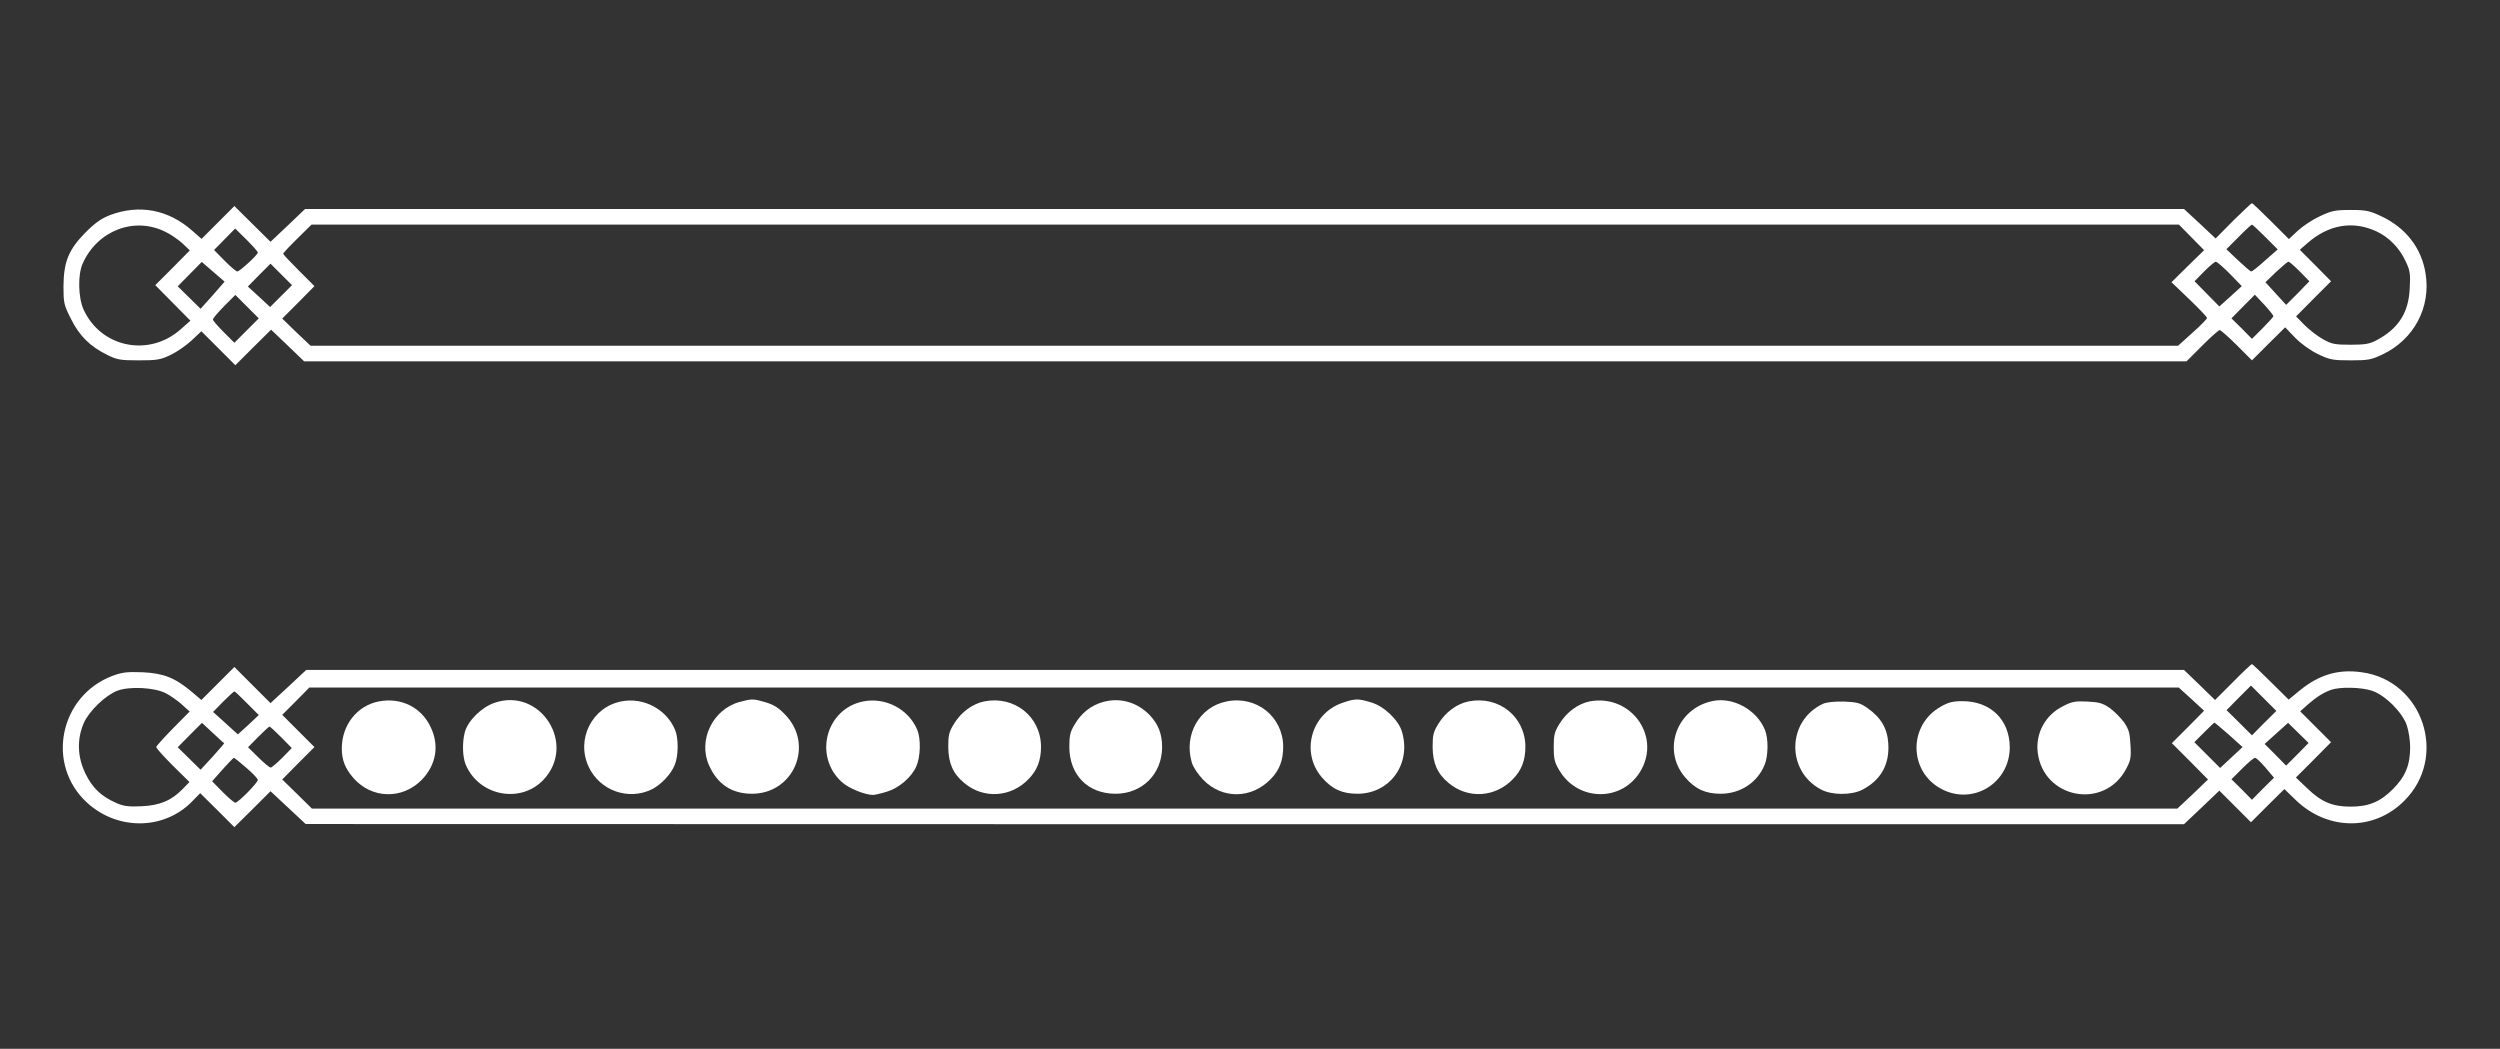
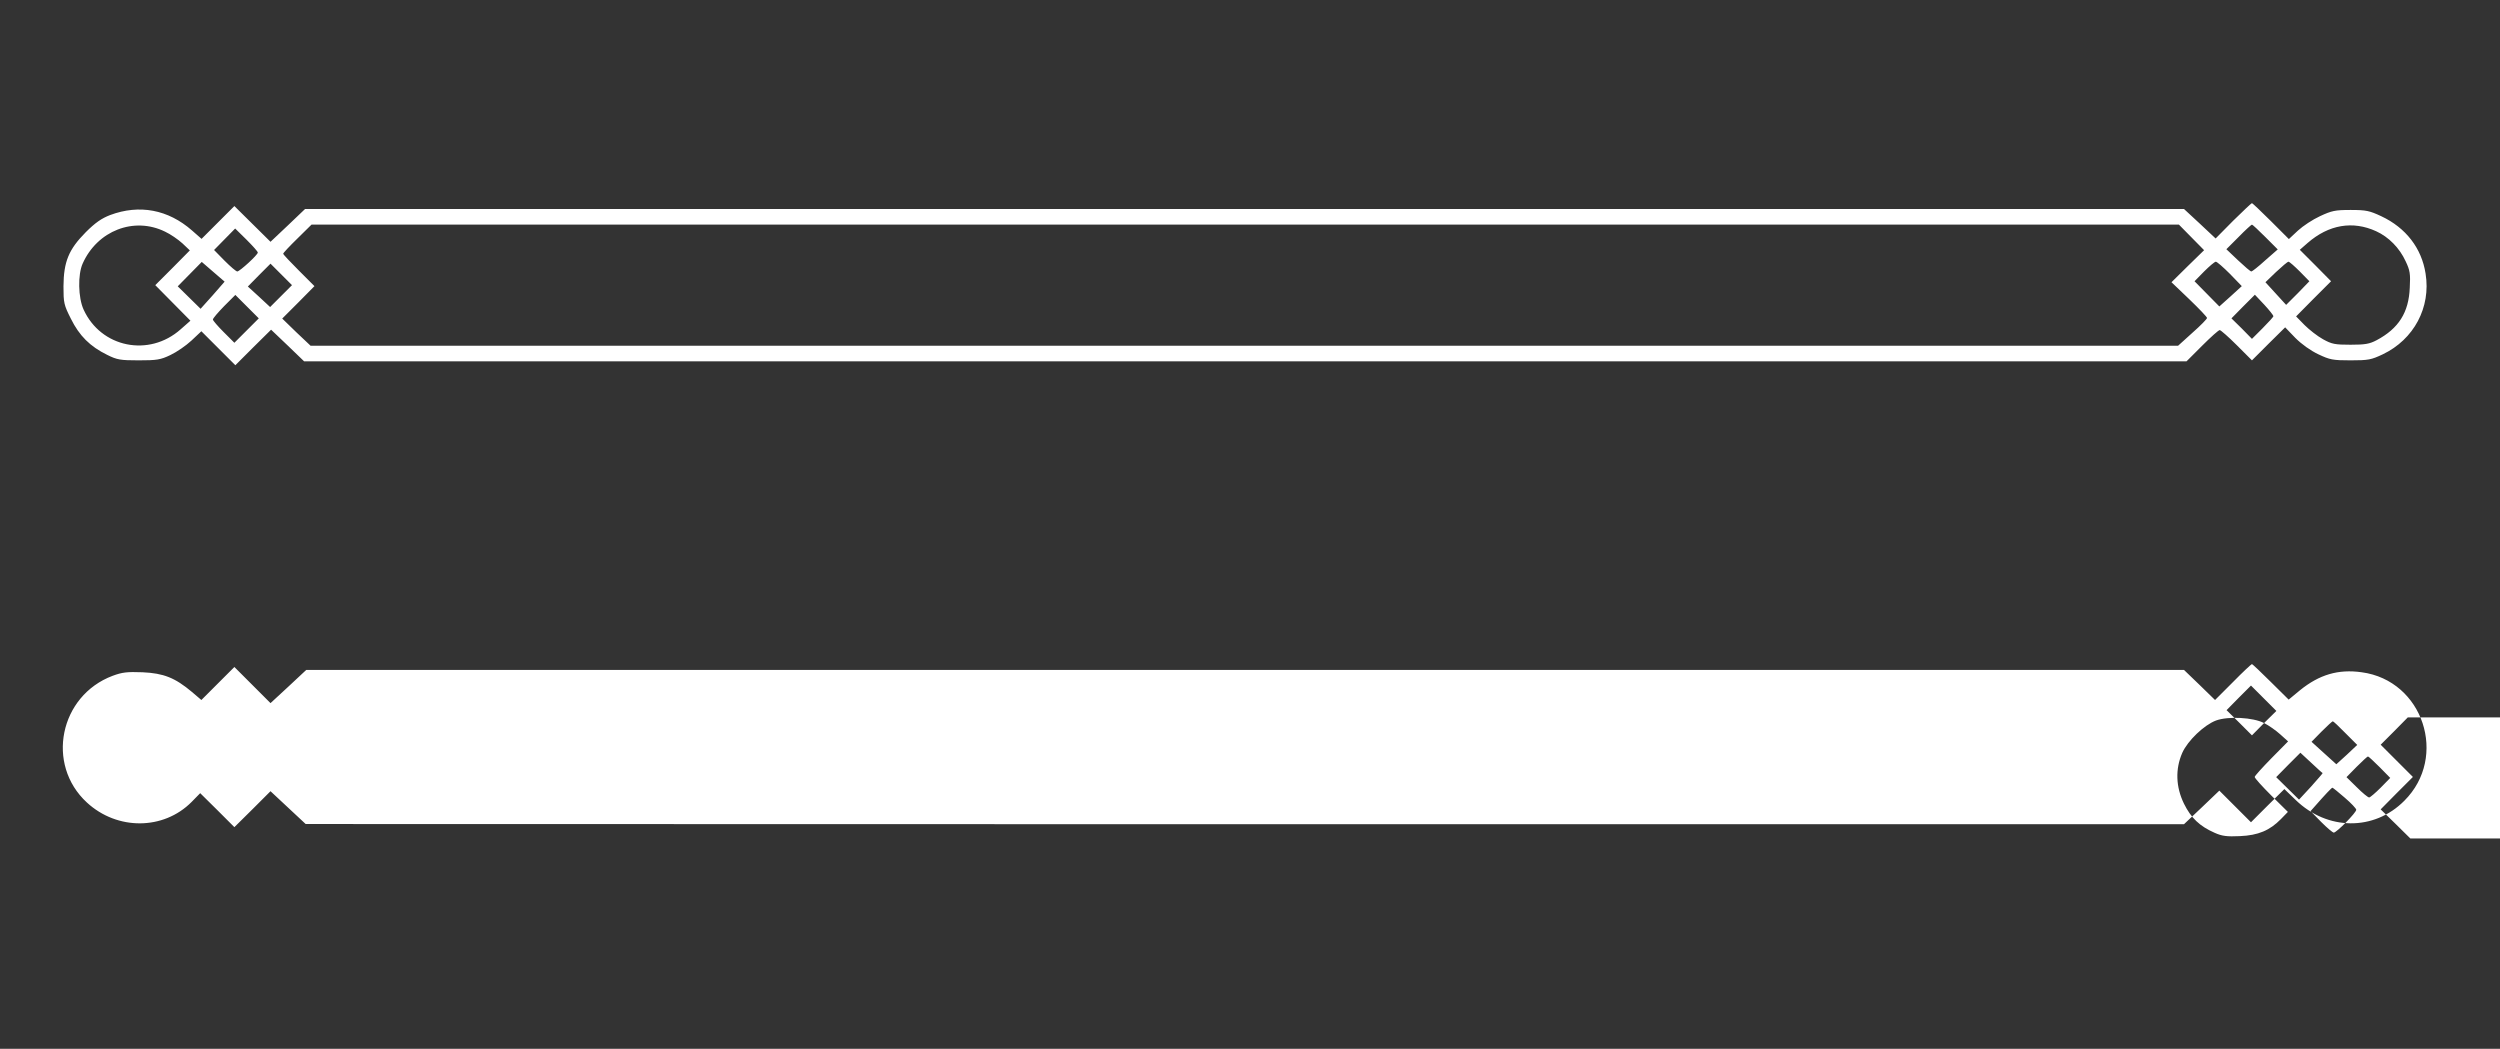
<svg xmlns="http://www.w3.org/2000/svg" version="1.0" width="1280pt" height="537pt" viewBox="0 0 1280 537" preserveAspectRatio="xMidYMid meet">
  <rect x="0" y="0" width="1280" height="537" fill="#333333" stroke="none" />
  <g transform="translate(0,537) scale(0.1,-0.1)" fill="#ffffff" stroke="none">
    <path d="M11434 4240 l-90 -91 -81 76 -81 75 -4810 0 -4810 0 -88 -84 -89 -84 -92 91 -93 92 -84 -84 -84 -84 -49 43 c-122 107 -269 135 -419 79 -44 -17 -76 -39 -125 -88 -87 -88 -113 -150 -114 -277 0 -84 2 -95 38 -166 43 -87 98 -142 186 -185 50 -25 67 -28 161 -28 93 0 112 3 162 27 32 15 80 48 108 74 l51 48 87 -87 87 -87 91 91 92 91 85 -81 84 -81 4819 0 4819 0 80 80 c44 44 84 80 90 80 5 0 45 -35 87 -77 l78 -78 85 85 85 84 52 -54 c33 -33 78 -65 118 -84 59 -28 74 -31 165 -31 91 0 106 3 165 31 159 76 247 240 219 413 -20 130 -101 235 -227 294 -60 28 -77 32 -157 32 -80 0 -97 -4 -157 -32 -37 -17 -87 -50 -113 -74 l-46 -43 -92 92 c-51 51 -95 92 -97 92 -3 0 -46 -41 -96 -90z m-10589 -56 c28 -13 67 -40 89 -60 l38 -36 -88 -89 -89 -89 90 -91 90 -91 -50 -44 c-162 -144 -408 -94 -497 101 -28 61 -30 179 -5 235 75 169 263 242 422 164z m10375 -29 l65 -66 -84 -82 -83 -82 91 -87 c50 -48 91 -91 91 -96 0 -5 -33 -39 -74 -75 l-74 -67 -4781 0 -4781 0 -73 69 -72 70 83 83 82 83 -80 80 c-44 44 -80 82 -80 86 0 4 33 39 73 78 l72 71 4780 0 4781 0 64 -65z m379 1 l63 -63 -64 -56 c-35 -32 -67 -57 -71 -57 -5 0 -35 26 -68 57 l-60 57 63 63 c34 35 65 63 68 63 3 0 34 -29 69 -64z m567 30 c64 -29 120 -86 151 -154 22 -46 25 -64 21 -135 -5 -127 -57 -209 -170 -269 -36 -19 -59 -23 -133 -23 -80 0 -96 3 -141 28 -29 16 -71 49 -95 73 l-43 44 89 90 90 90 -80 81 -80 80 40 35 c108 94 231 115 351 60z m-10846 -109 c0 -12 -92 -96 -105 -97 -6 0 -35 25 -65 55 l-54 55 54 55 54 55 58 -57 c32 -32 58 -61 58 -66z m-231 -219 l-62 -69 -59 58 -58 57 62 63 61 62 59 -51 58 -50 -61 -70z m10328 110 l61 -63 -57 -52 -58 -52 -63 64 -64 65 49 50 c27 27 54 50 60 50 6 0 38 -28 72 -62z m358 12 l49 -50 -59 -61 -60 -60 -53 58 -53 58 54 52 c31 29 59 53 64 53 5 0 31 -23 58 -50z m-10336 -126 l-56 -56 -57 53 -57 52 58 59 58 58 55 -55 55 -55 -56 -56z m-176 -176 l-63 -63 -55 55 c-30 30 -55 59 -55 64 0 6 26 36 57 68 l58 58 60 -60 60 -60 -62 -62z m10377 73 c0 -3 -25 -31 -55 -61 l-55 -55 -52 53 -53 52 60 61 60 60 48 -51 c26 -28 47 -55 47 -59z" />
-     <path d="M11433 1878 l-92 -92 -79 77 -80 77 -4807 0 -4807 0 -91 -85 -92 -85 -92 92 -93 93 -85 -85 -84 -84 -48 41 c-87 73 -145 96 -253 101 -80 3 -104 0 -153 -18 -272 -102 -344 -454 -132 -649 155 -143 392 -142 536 3 l44 45 88 -87 87 -87 93 92 92 92 90 -84 90 -84 4809 -1 4808 0 91 86 90 86 81 -81 81 -81 85 85 86 85 58 -56 c162 -157 401 -160 556 -4 226 225 96 616 -218 658 -120 17 -217 -12 -316 -92 l-58 -48 -92 91 c-50 50 -94 91 -96 91 -3 0 -47 -41 -97 -92z m159 -210 l-62 -63 -65 65 -65 64 62 63 63 63 65 -65 65 -65 -63 -62z m-10744 153 c24 -12 61 -38 83 -58 l40 -36 -85 -86 c-47 -48 -86 -91 -86 -96 0 -6 38 -48 85 -95 l85 -84 -36 -37 c-57 -58 -116 -83 -210 -87 -66 -3 -91 0 -129 17 -77 34 -121 76 -157 149 -42 86 -45 177 -9 260 28 63 112 143 173 166 63 23 190 16 246 -13z m10372 -30 l65 -60 -82 -83 -83 -83 93 -93 92 -93 -78 -75 -79 -74 -4775 0 -4776 0 -76 75 -76 74 82 83 83 83 -82 82 -83 83 70 70 69 70 4786 0 4785 0 65 -59z m926 42 c67 -23 154 -110 177 -177 9 -27 17 -77 17 -111 0 -92 -24 -151 -89 -216 -65 -65 -124 -89 -216 -89 -91 0 -148 23 -219 91 l-61 58 90 90 90 91 -79 79 -79 79 38 34 c45 39 79 61 120 76 46 16 155 14 211 -5z m-10881 -64 l60 -60 -53 -50 -54 -49 -63 57 -64 58 52 53 c28 28 54 52 57 52 3 0 32 -27 65 -61z m-117 -204 c1 -1 -26 -32 -59 -69 l-62 -67 -59 58 -58 57 62 63 62 62 55 -51 c31 -29 57 -53 59 -53z m10264 43 l70 -63 -57 -53 -58 -54 -66 66 -66 66 50 50 c27 27 51 50 53 50 2 0 35 -28 74 -62z m351 -100 l-58 -58 -55 56 -55 55 60 54 60 54 53 -52 52 -51 -57 -58z m-10323 87 l54 -55 -49 -50 c-27 -27 -54 -50 -59 -50 -6 0 -34 23 -63 52 l-53 52 52 53 c29 29 55 53 58 53 3 0 30 -25 60 -55z m-179 -156 c33 -28 59 -56 59 -62 0 -15 -101 -117 -115 -117 -6 0 -35 25 -65 55 l-54 55 24 27 c50 57 84 93 88 93 2 0 31 -23 63 -51z m10339 0 l43 -51 -57 -56 -56 -57 -52 53 -53 52 55 55 c30 30 59 55 66 55 6 0 30 -23 54 -51z" />
+     <path d="M11433 1878 l-92 -92 -79 77 -80 77 -4807 0 -4807 0 -91 -85 -92 -85 -92 92 -93 93 -85 -85 -84 -84 -48 41 c-87 73 -145 96 -253 101 -80 3 -104 0 -153 -18 -272 -102 -344 -454 -132 -649 155 -143 392 -142 536 3 l44 45 88 -87 87 -87 93 92 92 92 90 -84 90 -84 4809 -1 4808 0 91 86 90 86 81 -81 81 -81 85 85 86 85 58 -56 c162 -157 401 -160 556 -4 226 225 96 616 -218 658 -120 17 -217 -12 -316 -92 l-58 -48 -92 91 c-50 50 -94 91 -96 91 -3 0 -47 -41 -97 -92z m159 -210 l-62 -63 -65 65 -65 64 62 63 63 63 65 -65 65 -65 -63 -62z c24 -12 61 -38 83 -58 l40 -36 -85 -86 c-47 -48 -86 -91 -86 -96 0 -6 38 -48 85 -95 l85 -84 -36 -37 c-57 -58 -116 -83 -210 -87 -66 -3 -91 0 -129 17 -77 34 -121 76 -157 149 -42 86 -45 177 -9 260 28 63 112 143 173 166 63 23 190 16 246 -13z m10372 -30 l65 -60 -82 -83 -83 -83 93 -93 92 -93 -78 -75 -79 -74 -4775 0 -4776 0 -76 75 -76 74 82 83 83 83 -82 82 -83 83 70 70 69 70 4786 0 4785 0 65 -59z m926 42 c67 -23 154 -110 177 -177 9 -27 17 -77 17 -111 0 -92 -24 -151 -89 -216 -65 -65 -124 -89 -216 -89 -91 0 -148 23 -219 91 l-61 58 90 90 90 91 -79 79 -79 79 38 34 c45 39 79 61 120 76 46 16 155 14 211 -5z m-10881 -64 l60 -60 -53 -50 -54 -49 -63 57 -64 58 52 53 c28 28 54 52 57 52 3 0 32 -27 65 -61z m-117 -204 c1 -1 -26 -32 -59 -69 l-62 -67 -59 58 -58 57 62 63 62 62 55 -51 c31 -29 57 -53 59 -53z m10264 43 l70 -63 -57 -53 -58 -54 -66 66 -66 66 50 50 c27 27 51 50 53 50 2 0 35 -28 74 -62z m351 -100 l-58 -58 -55 56 -55 55 60 54 60 54 53 -52 52 -51 -57 -58z m-10323 87 l54 -55 -49 -50 c-27 -27 -54 -50 -59 -50 -6 0 -34 23 -63 52 l-53 52 52 53 c29 29 55 53 58 53 3 0 30 -25 60 -55z m-179 -156 c33 -28 59 -56 59 -62 0 -15 -101 -117 -115 -117 -6 0 -35 25 -65 55 l-54 55 24 27 c50 57 84 93 88 93 2 0 31 -23 63 -51z m10339 0 l43 -51 -57 -56 -56 -57 -52 53 -53 52 55 55 c30 30 59 55 66 55 6 0 30 -23 54 -51z" />
    <path d="M1941 1779 c-112 -21 -191 -121 -191 -241 0 -59 17 -103 60 -152 94 -107 251 -110 350 -8 73 76 90 174 46 267 -47 103 -151 155 -265 134z" />
    <path d="M2530 1771 c-65 -23 -134 -91 -150 -149 -14 -52 -12 -127 4 -166 67 -161 280 -203 398 -79 173 182 -15 477 -252 394z" />
    <path d="M3182 1779 c-151 -29 -234 -194 -168 -335 57 -123 206 -175 326 -114 46 24 95 76 114 122 20 46 21 138 2 182 -44 105 -161 167 -274 145z" />
    <path d="M3787 1776 c-138 -37 -215 -197 -156 -326 43 -96 117 -144 219 -144 215 0 320 251 170 405 -33 35 -59 51 -99 63 -64 19 -71 19 -134 2z" />
    <path d="M4421 1779 c-192 -37 -257 -281 -111 -413 35 -32 118 -66 160 -66 9 0 40 7 69 16 62 18 127 73 152 129 22 48 25 142 5 189 -44 105 -162 167 -275 145z" />
    <path d="M5040 1779 c-60 -12 -118 -54 -155 -114 -26 -42 -30 -58 -30 -119 1 -84 24 -137 82 -185 99 -83 240 -74 330 21 44 45 63 96 63 165 -1 154 -136 262 -290 232z" />
    <path d="M5648 1776 c-61 -17 -111 -56 -145 -114 -24 -39 -28 -58 -28 -117 1 -143 94 -238 235 -239 137 -1 240 101 240 239 0 67 -20 118 -63 163 -64 67 -153 92 -239 68z" />
    <path d="M6282 1779 c-141 -27 -222 -170 -180 -313 7 -24 32 -61 58 -88 98 -101 248 -99 347 4 44 45 63 96 63 165 -1 153 -136 262 -288 232z" />
    <path d="M6872 1771 c-159 -55 -214 -254 -104 -381 51 -60 104 -84 182 -84 167 0 277 153 228 318 -18 60 -92 131 -159 150 -66 20 -81 20 -147 -3z" />
    <path d="M7520 1779 c-60 -12 -118 -54 -155 -114 -26 -42 -30 -58 -30 -119 1 -84 24 -137 82 -185 99 -83 240 -74 330 21 44 45 63 96 63 165 -1 154 -136 262 -290 232z" />
    <path d="M8140 1779 c-60 -12 -118 -54 -155 -114 -26 -42 -30 -58 -30 -119 0 -60 4 -79 28 -119 97 -165 330 -164 421 3 98 179 -59 387 -264 349z" />
-     <path d="M8770 1781 c-185 -37 -263 -251 -142 -391 51 -60 104 -84 182 -84 100 0 187 57 224 146 20 46 21 138 2 182 -42 102 -162 168 -266 147z" />
-     <path d="M9335 1767 c-186 -85 -192 -345 -10 -440 56 -29 155 -29 211 0 95 50 139 129 132 237 -5 77 -37 132 -107 181 -37 26 -52 30 -119 33 -49 1 -88 -3 -107 -11z" />
    <path d="M9935 1751 c-167 -96 -162 -335 8 -422 161 -83 347 33 347 215 -1 141 -98 236 -242 236 -51 0 -73 -6 -113 -29z" />
    <path d="M10562 1754 c-90 -45 -140 -137 -129 -236 28 -236 338 -296 451 -88 25 46 28 60 24 125 -3 62 -8 80 -33 117 -17 23 -50 56 -73 73 -37 25 -54 30 -115 33 -62 3 -79 0 -125 -24z" />
  </g>
</svg>